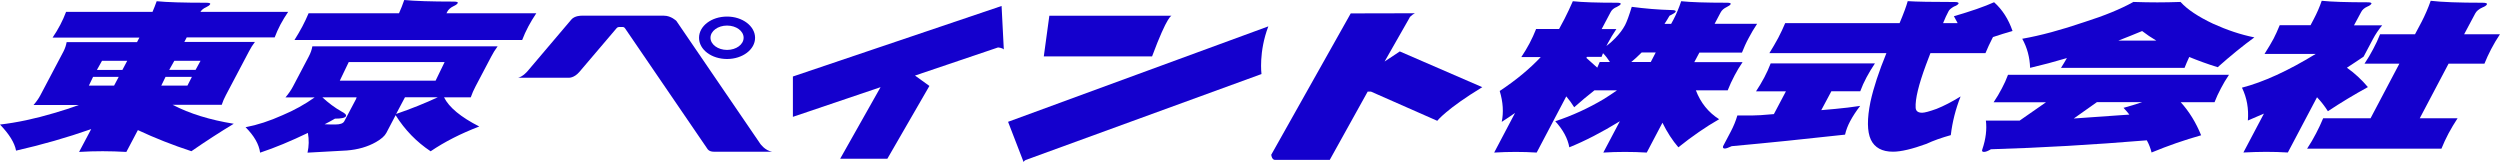
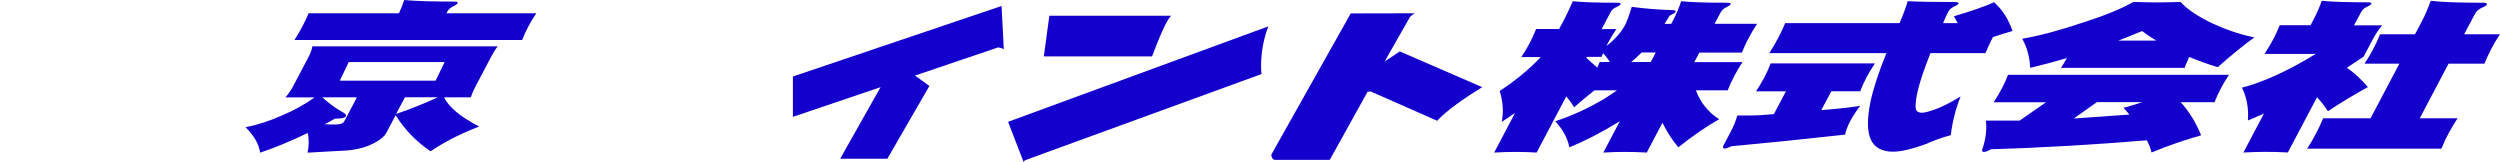
<svg xmlns="http://www.w3.org/2000/svg" id="_レイヤー_2" data-name="レイヤー 2" viewBox="0 0 347.05 22.53">
  <defs>
    <style>
      .cls-1 {
        fill: #1400cd;
        stroke-width: 0px;
      }
    </style>
  </defs>
  <g id="_カルーセル1" data-name="カルーセル1">
    <g>
-       <path class="cls-1" d="m9.17,1.65h12c.21-.48.4-.98.58-1.48,1.43.14,3.72.21,6.85.21.46,0,.65.07.57.21-.07.14-.27.28-.57.42-.37.16-.62.38-.78.64h12.18c-.4.58-.75,1.17-1.07,1.76-.31.6-.58,1.19-.8,1.78h-12.21l-.33.63h9.8c-.32.42-.6.86-.82,1.3l-3.22,6.1c-.24.44-.42.88-.57,1.33h-6.82c2.37,1.23,5.2,2.1,8.49,2.63-1.91,1.15-3.87,2.42-5.88,3.81-2.57-.84-5.06-1.82-7.43-2.93l-1.6,3.03c-1.09-.06-2.18-.1-3.28-.1s-2.17.03-3.28.1l1.68-3.17c-3.39,1.19-6.87,2.18-10.43,2.99-.2-1.09-.95-2.29-2.23-3.62,2.33-.27,4.85-.8,7.53-1.6,1.24-.36,2.37-.73,3.4-1.11h-6.28c.39-.45.71-.89.94-1.33l3.22-6.1c.23-.45.37-.88.44-1.3h9.77l.33-.63H7.3c.4-.59.76-1.18,1.07-1.78.31-.59.57-1.18.79-1.76Zm6.67,10.23l.64-1.21h-3.56l-.58,1.21h3.5Zm-2.4-2.17h3.55l.67-1.27h-3.5l-.71,1.27Zm12.58,2.17l.62-1.21h-3.66l-.59,1.21h3.63Zm-1.82-3.44l-.71,1.26h3.66s.69-1.26.69-1.26h-3.64Z" />
      <path class="cls-1" d="m43.36,6.43h25.72c-.34.46-.64.94-.89,1.43l-2.18,4.14c-.25.48-.48.98-.66,1.51h-3.71c.69,1.39,2.32,2.74,4.89,4.05-2.54.97-4.79,2.11-6.75,3.44-1.94-1.29-3.57-2.95-4.86-5.01l-1.29,2.46c-.22.42-.69.84-1.42,1.26-1.17.67-2.53,1.06-4.08,1.18l-5.44.3c.2-.9.22-1.81.05-2.74-2.37,1.14-4.58,2.06-6.63,2.74-.16-1.17-.83-2.34-2.02-3.53,1.63-.31,3.33-.86,5.13-1.67,1.62-.68,3.11-1.51,4.46-2.47h-4.05c.44-.52.79-1.03,1.04-1.51l2.18-4.14c.26-.49.43-.96.51-1.43ZM56.11,0c1.43.14,3.72.22,6.85.22.46,0,.65.07.58.21-.08.15-.26.28-.57.42-.42.2-.73.47-.9.81l-.09.18h12.47c-.42.62-.79,1.24-1.11,1.84-.33.62-.61,1.24-.85,1.87h-31.61c.39-.62.76-1.25,1.09-1.87.32-.61.61-1.22.87-1.84h12.55c.26-.58.51-1.2.73-1.85Zm-11.37,13.5c.84.78,1.73,1.45,2.69,1.99.49.25.68.46.59.65-.13.22-.62.33-1.52.33-.5.29-.97.55-1.44.78.51.03,1.02.03,1.52.03.64,0,1.05-.15,1.21-.44l1.63-3.08c.03-.08.07-.17.09-.25h-4.77Zm15.73-2.3l1.25-2.58h-13.31l-1.24,2.58h13.3Zm-5.48,4.62c2.1-.72,4.03-1.5,5.79-2.32h-4.56l-1.23,2.32Z" />
      <path class="cls-1" d="m213.21,4.03h3.22l.76-1.42c.4-.77.77-1.59,1.15-2.44,1.28.14,3.32.21,6.13.21.41,0,.59.07.5.21-.05.1-.22.22-.52.37-.41.16-.69.4-.85.7l-1.26,2.38h2.04c-.45.65-.83,1.3-1.18,1.96-.07.12-.14.25-.2.39.44-.33.84-.68,1.22-1.08.59-.61,1.05-1.21,1.37-1.82.25-.48.56-1.33.93-2.54,1.81.24,3.67.4,5.59.45.4,0,.58.09.49.25-.06.12-.35.3-.84.54-.22.39-.45.76-.69,1.12h.92l.33-.61c.41-.78.76-1.62,1.06-2.53,1.31.14,3.43.21,6.35.21.42,0,.59.07.51.21-.06.12-.25.25-.54.39-.39.19-.68.43-.85.76l-.83,1.57h5.9c-.45.67-.83,1.32-1.17,1.97-.36.66-.66,1.34-.93,2.02h-5.91l-.71,1.33h6.7c-.43.63-.79,1.24-1.11,1.85-.36.68-.68,1.37-.95,2.06h-4.42c.66,1.73,1.74,3.07,3.23,4.01-1.87,1.07-3.75,2.37-5.66,3.9-.81-.94-1.56-2.09-2.21-3.41l-2.18,4.14c-.99-.06-2-.09-3.03-.09s-2,.03-3,.09l2.3-4.35c-2.5,1.53-4.84,2.74-7.02,3.62-.21-1.22-.87-2.44-1.95-3.62,2.34-.77,4.59-1.8,6.76-3.09.61-.38,1.21-.78,1.81-1.2h-3.13c-.95.75-1.9,1.53-2.81,2.35-.33-.53-.68-1.02-1.1-1.51l-4.11,7.8c-.95-.06-1.91-.09-2.9-.09s-1.98.03-3,.09l2.9-5.5c-.61.43-1.23.84-1.85,1.24.27-1.31.19-2.74-.28-4.29,2.25-1.49,4.15-3.06,5.7-4.71h-2.7c.41-.62.8-1.25,1.14-1.9.35-.67.65-1.32.9-1.96Zm8.52,5.37c.11-.26.22-.52.34-.79h1.42c-.28-.44-.59-.85-.96-1.23-.07.18-.14.35-.2.51h-2.03l-.08.15c.48.42,1,.88,1.52,1.36Zm7.43-.79l.69-1.33h-1.95c-.48.48-.96.93-1.45,1.33h2.71Z" />
      <path class="cls-1" d="m245.81,8.8h14.47c-.44.65-.82,1.29-1.17,1.94-.34.63-.63,1.28-.87,1.93h-4.01l-1.4,2.62c.6-.05,1.25-.12,1.92-.17,1.17-.1,2.33-.25,3.48-.42-.55.71-1.01,1.41-1.39,2.12-.33.62-.57,1.24-.71,1.87-5.43.6-10.67,1.14-15.73,1.6-.47.22-.8.33-.96.33-.23,0-.3-.12-.24-.33l1.07-2.03c.38-.72.69-1.47.91-2.23h2.05c.56,0,1.54-.05,3.02-.19l1.67-3.16h-4.15c.43-.65.81-1.29,1.15-1.93.34-.65.64-1.3.88-1.94Zm2.02-5.59h15.87c.57-1.35.94-2.36,1.13-3.05,1.2.08,3.39.12,6.52.12.38,0,.57.07.54.21-.09.16-.3.3-.64.42-.39.22-.64.43-.74.63-.26.47-.51,1.02-.77,1.67h2.02c-.16-.31-.33-.62-.52-.96,2.38-.69,4.23-1.33,5.58-1.94,1.15,1.03,2,2.36,2.56,3.99-.92.26-1.82.55-2.71.84-.02.04-.03.08-.07.13-.37.71-.69,1.41-.98,2.11h-7.64c-.2.5-.41,1.04-.62,1.63-1.02,2.76-1.5,4.74-1.43,5.95.03.46.33.69.9.69.34,0,1.01-.18,2.01-.54.97-.38,2.09-.96,3.33-1.72-.69,1.75-1.15,3.55-1.36,5.37-1.29.36-2.42.76-3.38,1.21-1.98.72-3.53,1.09-4.65,1.09-1.51,0-2.54-.56-3.07-1.67-.52-1.12-.54-2.89-.05-5.28.43-1.95,1.17-4.2,2.21-6.73h-16.25c.44-.7.85-1.41,1.23-2.11.36-.69.68-1.37.97-2.06Z" />
      <path class="cls-1" d="m278.74,10.38h30.69c-.42.63-.8,1.25-1.12,1.88-.35.64-.64,1.29-.89,1.93h-4.69c1.17,1.29,2.11,2.82,2.83,4.59-2.31.65-4.61,1.45-6.88,2.39-.14-.57-.35-1.13-.66-1.69-7.53.62-14.74,1.04-21.64,1.24-.4.24-.72.37-.97.37s-.33-.14-.21-.4c.48-1.42.63-2.75.48-3.95h4.69l3.65-2.54h-7.27c.44-.64.81-1.28,1.15-1.93.33-.62.62-1.25.85-1.88ZM296.15.27c1.21.04,2.32.06,3.33.06s2.03-.02,3.22-.06c.95,1.05,2.46,2.05,4.51,3.02,1.94.88,3.84,1.52,5.74,1.9-1.58,1.15-3.28,2.53-5.09,4.14-1.42-.44-2.73-.92-3.95-1.42-.23.5-.46,1.01-.65,1.51h-17.15c.28-.46.57-.91.82-1.36-1.71.51-3.41.96-5.11,1.36-.05-1.47-.41-2.81-1.09-4.04,2.52-.44,5.4-1.22,8.63-2.32,2.74-.87,5-1.79,6.78-2.78Zm-.55,15.64c-.24-.31-.51-.62-.81-.94.95-.25,1.8-.53,2.58-.79h-6.28l-3.21,2.27c1.84-.12,3.97-.27,6.38-.45.47-.04.93-.07,1.34-.09Zm-1.54-10.27h5.28c-.71-.42-1.37-.87-1.97-1.33-1.11.46-2.22.91-3.31,1.33Z" />
      <path class="cls-1" d="m322.31.11c1.33.14,3.45.21,6.37.21.41,0,.59.08.51.21-.07.12-.24.26-.56.39-.42.19-.7.44-.86.76l-.99,1.84h3.91c-.52.63-.93,1.25-1.26,1.87l-1.31,2.47c-.78.52-1.54,1.04-2.32,1.54,1.08.77,2.05,1.66,2.91,2.69-1.91,1.05-3.76,2.16-5.55,3.35-.45-.71-.95-1.35-1.51-1.94l-4.05,7.67c-.99-.06-2.01-.09-3.04-.09s-2.07.04-3.13.09l2.85-5.4c-.76.34-1.5.66-2.23.96.13-1.63-.13-3.15-.82-4.56,2.96-.77,6.38-2.32,10.23-4.68h-7.1c.55-.86.97-1.58,1.26-2.12.27-.52.55-1.14.85-1.87h4.28l.46-.87c.41-.78.79-1.63,1.1-2.54Zm8.11,4.65h4.83l.93-1.75c.46-.9.89-1.87,1.25-2.9,1.51.18,3.91.27,7.2.27.47,0,.68.08.59.25-.08.15-.29.28-.64.42-.46.21-.79.48-.97.82l-1.54,2.89h4.97c-.46.69-.86,1.37-1.22,2.06-.35.67-.66,1.34-.93,2.02h-4.98l-4,7.58h5.25c-.47.71-.88,1.41-1.26,2.11-.37.7-.7,1.41-.98,2.11h-18.65c.46-.7.88-1.41,1.24-2.11.37-.7.7-1.41.99-2.11h6.58l4-7.58h-4.84c.46-.68.85-1.35,1.2-2.02.37-.69.69-1.37.96-2.06Z" />
      <g>
-         <path class="cls-1" d="m100.93,2.3c-2.16,0-3.89,1.31-3.89,2.95s1.73,2.94,3.89,2.94,3.89-1.32,3.89-2.94-1.74-2.95-3.89-2.95Zm0,4.63c-1.27,0-2.3-.76-2.3-1.69s1.03-1.69,2.3-1.69,2.3.75,2.3,1.69-1.03,1.69-2.3,1.69Z" />
-         <path class="cls-1" d="m71.93,10.79h7.04s.72.06,1.47-.82l5.15-6.05s.13-.17.34-.17h.57s.17.03.26.17l11.44,16.74s.2.4.88.4h8.09c-.99-.17-1.63-1.1-1.63-1.1l-11.65-17.06s-.73-.72-1.71-.72h-11.46s-.94-.02-1.41.54l-6.06,7.14s-.63.77-1.34.94Z" />
        <path class="cls-1" d="m145.67,2.18h16.99s-.55-.2-2.73,5.65h-15.03l.77-5.65Z" />
        <path class="cls-1" d="m142.11,22.53l-2.17-5.62,36.13-13.25c-1.36,3.56-.95,6.62-.95,6.62l-32.73,11.93s-.29.13-.29.33Z" />
        <path class="cls-1" d="m195.66,2.49l-3.45,6.05,2.11-1.4,11.45,4.96c-4.97,3.02-6.25,4.67-6.25,4.67l-9.19-4.05h-.47l-5.26,9.47h-7.62s-.39.05-.51-.7l11.04-19.63,8.91-.02s-.55.27-.77.64Z" />
        <path class="cls-1" d="m139.35,6.88l-.31-6.05-28.97,9.79v5.6l12.17-4.12-5.61,9.94h6.55l5.84-10.11-2-1.44,11.52-3.9s.56.02.83.29Z" />
      </g>
    </g>
  </g>
</svg>